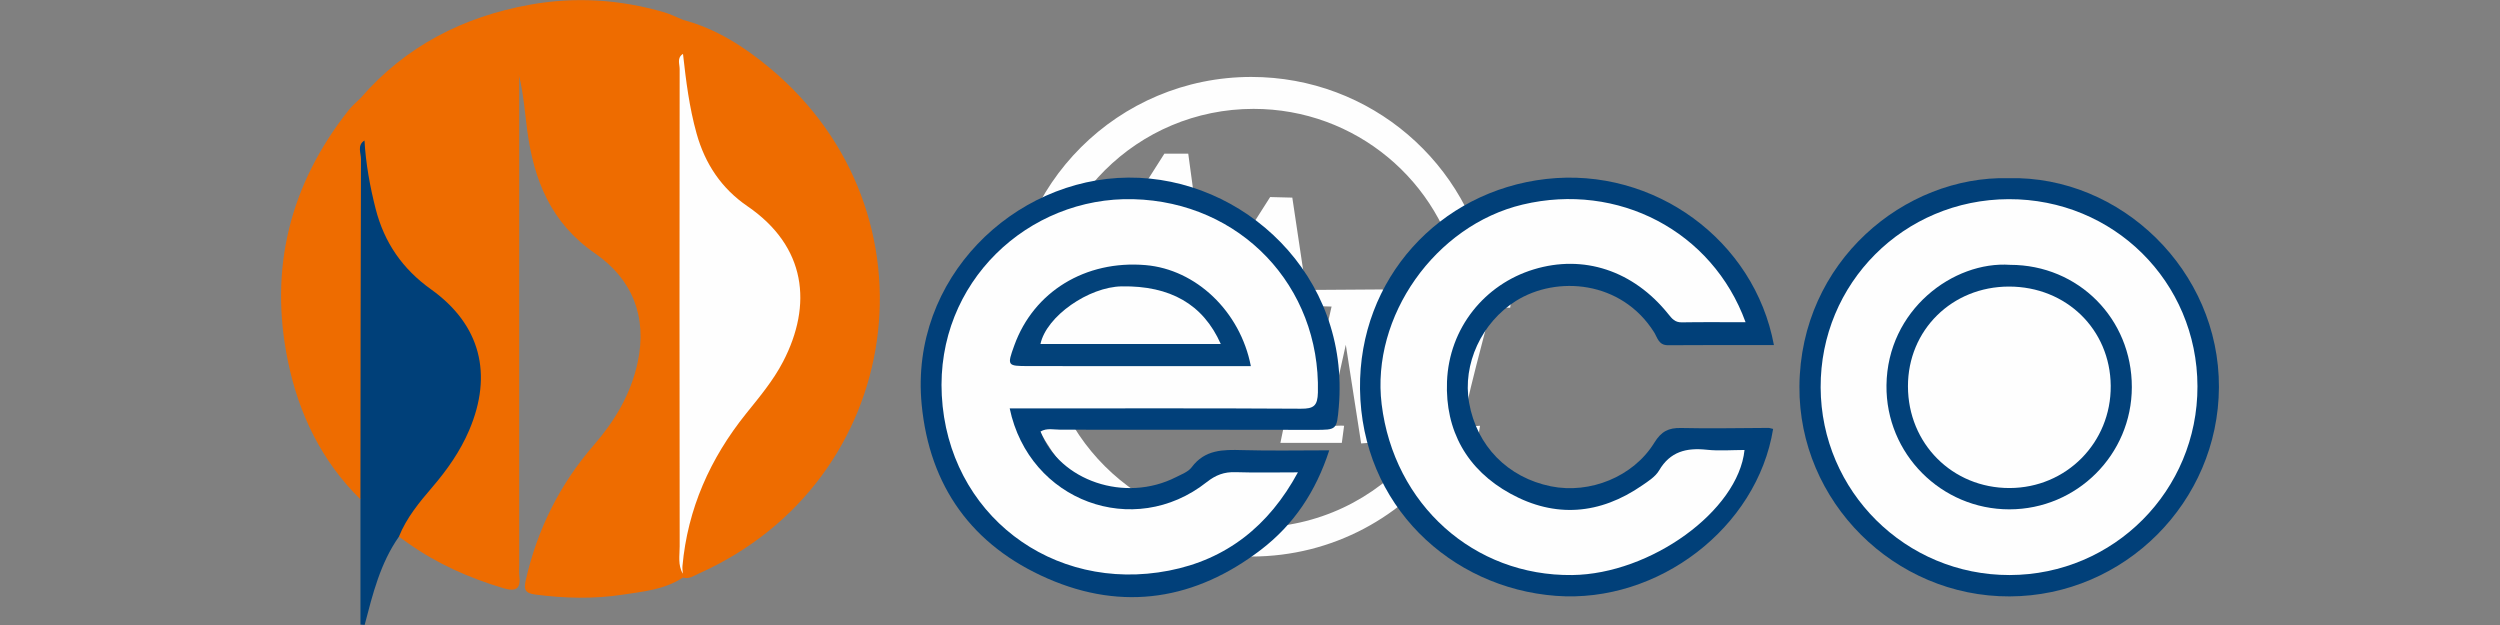
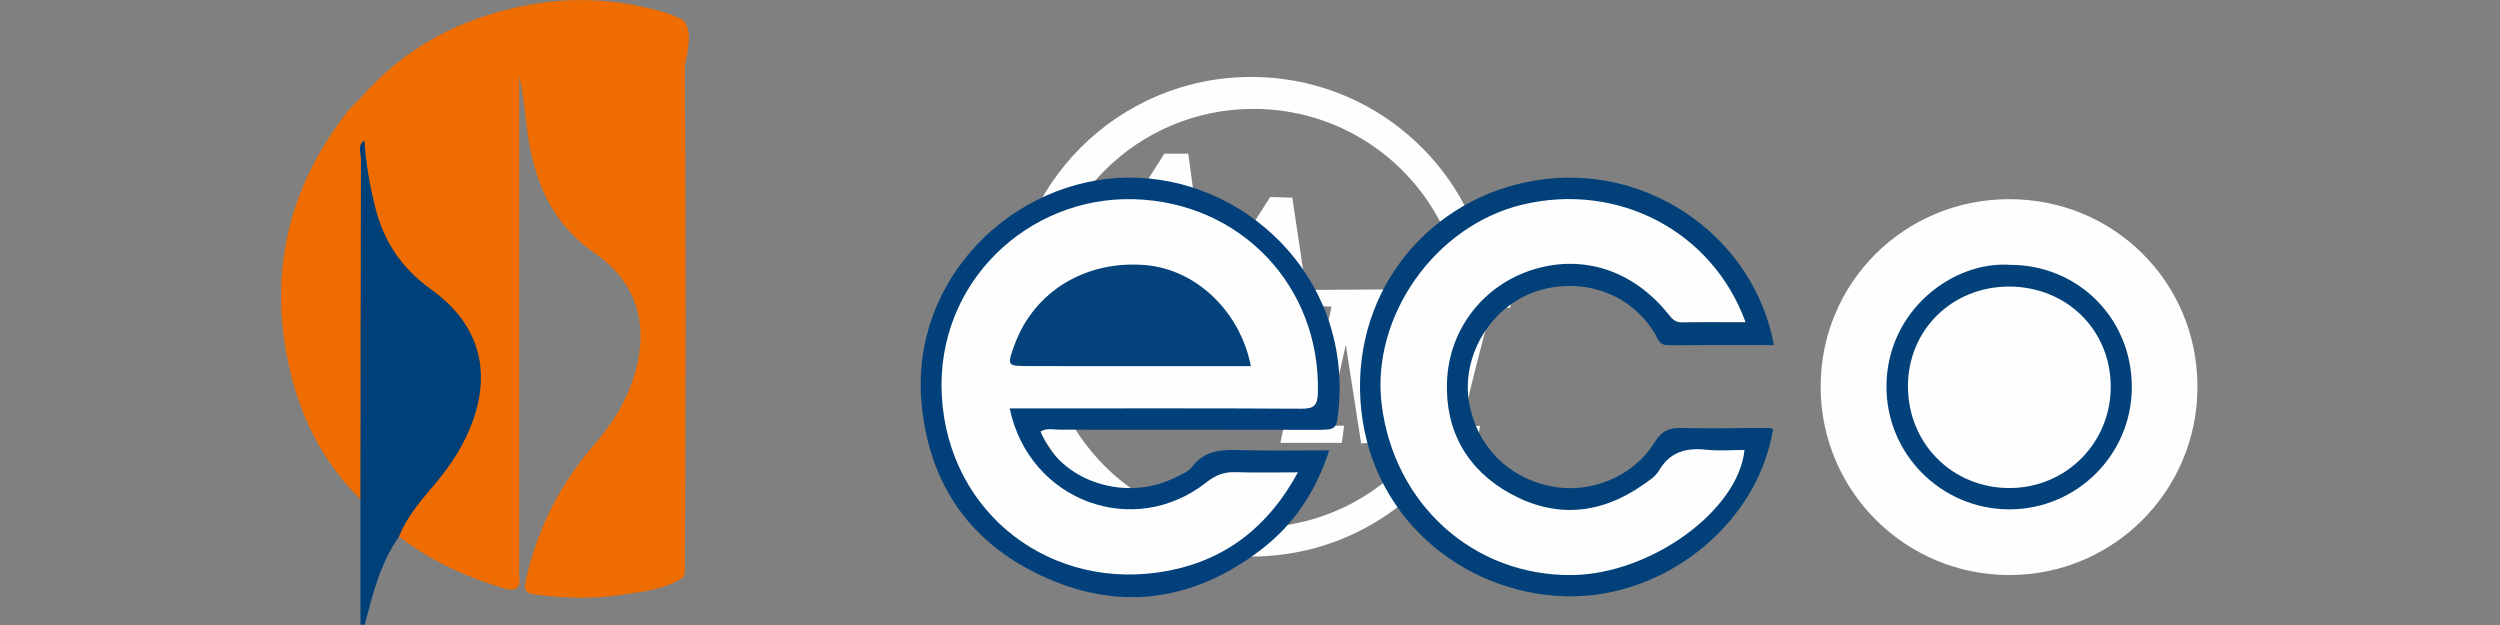
<svg xmlns="http://www.w3.org/2000/svg" version="1.1" id="Warstwa_1" x="0px" y="0px" viewBox="0 0 180 45" style="enable-background:new 0 0 180 45;" xml:space="preserve">
  <rect x="0" y="0" width="180" height="45" fill="#808080" stroke="none" />
  <style type="text/css">
	.st0{fill-rule:evenodd;clip-rule:evenodd;fill:#FEFEFE;}
	.st1{fill:#EE6C00;}
	.st2{fill:#014079;}
	.st3{fill:#01407A;}
	.st4{fill:#004079;}
	.st5{fill:#FEFEFE;}
	.st6{fill:#03427A;}
	.st7{fill:#02417A;}
</style>
  <g>
    <desc>Created with Sketch.</desc>
    <g id="Mobile_1_">
      <g id="Tablet_1_" transform="translate(-26, -27)">
        <g id="Top-Header_1_" transform="translate(-336, 0)">
          <g id="Group-14_1_" transform="translate(362, 27)">
            <g id="Group-13_1_" transform="translate(10, 11)">
              <path id="Fill-5_1_" class="st0" d="M95.105,8.999c-1.363-6.93-7.492-12.16-14.849-12.16c-8.357,0-15.133,6.749-15.133,15.075        c0,8.326,6.775,15.075,15.133,15.075c4.612,0,8.741-2.055,11.516-5.296l2.478,0.071c-3.139,4.419-8.31,7.306-14.157,7.306        c-9.572,0-17.33-7.731-17.33-17.265c0-9.535,7.759-17.265,17.33-17.265c8.61,0,15.753,6.254,17.101,14.452L95.105,8.999z" />
              <path id="Fill-7_1_" class="st0" d="M73.334,6.824h-2.32l2.202-3.451h0.034L73.334,6.824z M70.319,11.071l0.32-1.231        c-0.746,0-1.024-0.006-1.024-0.328c0-0.262,0.983-1.684,0.983-1.684h3.031l0.245,1.889l-1.227,0.164l-0.295,1.19h4.988        l0.255-0.976L76.9,9.986l-1.346-9.92h-1.72l-5.428,8.535c-0.424,0.631-0.932,1.34-1.778,1.494l-0.306,0.976H70.319z" />
              <path id="Fill-9_1_" class="st0" d="M80.87,10.069h-2.32l2.201-3.451h0.035L80.87,10.069z M77.855,14.316l0.319-1.23        c-0.745,0-1.023-0.006-1.023-0.328c0-0.262,0.983-1.685,0.983-1.685h3.029l0.247,1.889l-1.229,0.164l-0.293,1.189l5.453-0.039        l0.368-1.232l-1.188,0.042l-1.474-9.857L81.45,3.188l-5.51,8.658c-0.422,0.631-0.931,1.339-1.778,1.494l-0.306,0.976H77.855z" />
              <path id="Fill-11_1_" class="st0" d="M83.58,9.881l5.979-0.041l0.779,5.667l0.246-0.041l4.095-5.626h4.219l-0.165,1.314        h-1.352c0,0-2.252,8.337-2.006,8.459c0.246,0.125,1.187,0.042,1.187,0.042l-0.205,1.232h-5.815l0.246-1.232        c0,0,1.024,0.042,1.352-0.123c0.327-0.164,1.187-5.38,1.187-5.38l-4.259,6.694l-1.065,0.082l-1.105-7.105l-0.942,4.231        c-0.119,0.34-0.246,0.888-0.246,1.15c0,0.649,0.489,0.39,1.065,0.451l-0.164,1.232h-4.422l0.245-1.19        c1.351,0,1.503-0.392,1.724-1.01l1.715-7.615l-2.152-0.062L83.58,9.881z" />
            </g>
          </g>
        </g>
      </g>
    </g>
  </g>
  <g>
    <path class="st1" d="M25.96,7.064C29.194,3.33,33.337,1.21,38.15,0.339c3.255-0.589,6.49-0.381,9.668,0.545   c0.472,0.137,0.917,0.365,1.374,0.551c0.615,0.78,0.381,1.653,0.283,2.513C49.29,4.518,49.3,5.106,49.305,5.694   c0.095,11.796,0.067,23.591,0.006,35.387c0.007,0.182-0.039,0.348-0.138,0.501c-1.324,0.874-2.873,1.012-4.37,1.239   c-2.073,0.315-4.161,0.261-6.251-0.011c-0.78-0.102-0.845-0.388-0.694-1.051c0.831-3.649,2.449-6.893,4.908-9.726   c1.505-1.733,2.654-3.658,3.145-5.934c0.711-3.298-0.392-6.009-3.069-7.855c-3.183-2.194-4.406-5.283-4.882-8.855   c-0.173-1.296-0.263-2.604-0.578-3.908c0,1.197,0,2.394,0,3.591c0,10.561,0,21.121,0,31.682c0,0.227-0.025,0.457,0.005,0.679   c0.127,0.947-0.212,1.194-1.146,0.916c-2.456-0.732-4.762-1.754-6.855-3.237c-0.222-0.157-0.444-0.315-0.666-0.472   c-0.407-0.618,0.112-1.02,0.377-1.449c0.885-1.431,2.065-2.646,3.019-4.026c1.485-2.146,2.366-4.452,2.005-7.139   c-0.262-1.952-1.327-3.445-2.826-4.481c-4.117-2.848-5.119-7.04-5.423-11.605C25.931,8.981,25.713,8.015,25.96,7.064z" />
-     <path class="st1" d="M49.173,41.582c-0.003-0.092-0.005-0.183-0.008-0.275c-0.457-2.924,0.615-5.503,1.865-8.029   c0.805-1.627,1.831-3.112,3.027-4.489c1.288-1.483,2.3-3.147,2.858-5.04c0.927-3.145,0.094-5.786-2.396-7.919   c-0.927-0.794-1.984-1.436-2.772-2.39c-1.687-2.04-2.372-4.454-2.52-7.023c-0.048-0.837-0.341-1.688-0.051-2.536   c0.005-0.815,0.011-1.631,0.016-2.446c2.371,0.63,4.391,1.927,6.233,3.462c12.512,10.428,9.752,29.749-5.094,36.39   C49.977,41.446,49.618,41.721,49.173,41.582z" />
    <path class="st2" d="M127.665,30.883c-1.154,7.119-8.289,12.569-15.633,12.019c-7.583-0.568-14.009-6.523-14.111-14.897   c-0.096-7.932,5.711-14.241,13.393-15.118c7.766-0.886,15.006,4.397,16.408,11.96c-2.559,0-5.091-0.013-7.624,0.009   c-0.683,0.006-0.763-0.555-1.009-0.943c-2.359-3.724-7.016-4.081-9.94-2.248c-2.467,1.547-3.867,4.552-3.372,7.337   c0.553,3.112,2.779,5.383,5.893,6.014c2.799,0.566,5.93-0.687,7.439-3.138c0.5-0.813,1.02-1.084,1.933-1.062   c2.092,0.051,4.186,0,6.28-0.006C127.41,30.808,127.497,30.846,127.665,30.883z" />
    <path class="st3" d="M74.917,31.07c1.375,3.559,6.096,5.148,9.746,3.288c0.402-0.205,0.89-0.382,1.14-0.718   c0.951-1.278,2.257-1.272,3.651-1.232c2.031,0.058,4.065,0.015,6.251,0.015c-0.966,2.984-2.564,5.36-4.919,7.161   c-4.703,3.594-9.9,4.456-15.361,2.068c-5.419-2.369-8.501-6.615-9.066-12.541c-0.866-9.072,6.644-16.264,14.888-16.324   c8.268-0.06,15.972,7.026,15.145,16.529c-0.142,1.633-0.14,1.636-1.745,1.634c-6.095-0.006-12.189-0.017-18.284-0.012   C75.883,30.938,75.377,30.797,74.917,31.07z" />
    <path class="st4" d="M26.242,10.111c0.097,1.673,0.392,3.312,0.807,4.935c0.619,2.416,1.928,4.318,3.982,5.784   c3.555,2.537,4.48,6.102,2.744,10.16c-0.646,1.509-1.578,2.836-2.645,4.081c-0.939,1.095-1.862,2.209-2.408,3.57   c-1.343,1.911-1.888,4.138-2.466,6.351c-0.101-0.007-0.202-0.013-0.303-0.02c0-3.005,0-6.011,0-9.016   c-0.334-0.613-0.419-1.272-0.419-1.961c0.003-7.354-0.01-14.707,0.02-22.061C25.554,11.279,25.313,10.452,26.242,10.111z" />
-     <path class="st2" d="M144.616,12.828c8.094-0.193,15.185,6.666,15.147,15.053c-0.037,8.251-6.788,15.029-15.065,15.06   c-8.299,0.031-15.197-6.819-15.139-15.114C129.621,18.809,137.145,12.644,144.616,12.828z" />
    <path class="st1" d="M26.242,10.111c-0.546,0.36-0.25,0.906-0.251,1.349c-0.03,8.165-0.032,16.33-0.04,24.495   c-2.797-2.756-4.433-6.143-5.216-9.924c-1.385-6.694,0.13-12.738,4.371-18.104c0.25-0.316,0.568-0.577,0.855-0.864   C26.476,8.041,26.176,9.093,26.242,10.111z" />
-     <path class="st5" d="M49.176,3.881c0.215,1.932,0.452,3.854,0.98,5.738c0.611,2.183,1.792,3.95,3.659,5.228   c4.245,2.905,4.694,7.096,2.567,11.191c-0.715,1.377-1.707,2.551-2.672,3.753c-2.58,3.216-4.202,6.842-4.574,10.976   c-0.016,0.177,0.018,0.359,0.029,0.539c-0.372-0.623-0.227-1.318-0.228-1.975c-0.016-11.453-0.015-22.905-0.002-34.358   C48.936,4.611,48.722,4.161,49.176,3.881z" />
    <path class="st5" d="M125.682,23.2c-1.604,0-3.102-0.016-4.598,0.009c-0.486,0.008-0.7-0.263-0.969-0.598   c-2.518-3.134-6.1-4.311-9.693-3.213c-3.516,1.074-6.088,4.204-6.238,8.076c-0.137,3.527,1.436,6.351,4.571,8.071   c3.229,1.772,6.447,1.501,9.483-0.597c0.445-0.307,0.955-0.629,1.215-1.073c0.799-1.365,1.969-1.649,3.427-1.494   c0.897,0.096,1.813,0.018,2.726,0.018c-0.454,4.382-6.765,8.935-12.403,9.004c-7.08,0.087-12.841-5.076-13.724-12.299   c-0.773-6.322,3.86-12.88,10.156-14.376C116.479,13.101,123.284,16.62,125.682,23.2z" />
    <path class="st5" d="M72.698,29.406c1.407,6.695,8.943,9.448,14.178,5.311c0.657-0.519,1.269-0.748,2.082-0.721   c1.442,0.047,2.887,0.013,4.491,0.013c-2.089,3.864-5.15,6.272-9.284,7.076c-8.415,1.637-15.906-4.08-16.356-12.615   c-0.431-8.159,6.248-14.323,13.793-14.129c7.71,0.198,13.466,6.254,13.287,13.915c-0.023,0.967-0.301,1.177-1.228,1.171   c-6.461-0.041-12.923-0.022-19.384-0.022C73.78,29.406,73.283,29.406,72.698,29.406z" />
    <path class="st5" d="M144.621,14.34c7.552-0.025,13.578,5.945,13.596,13.472c0.019,7.505-6.019,13.576-13.519,13.591   c-7.492,0.015-13.581-6.026-13.611-13.505C131.056,20.394,137.074,14.366,144.621,14.34z" />
    <path class="st6" d="M90.062,26.362c-3.455,0-6.812,0.001-10.17,0c-1.953,0-3.906-0.002-5.859-0.005   c-1.517-0.002-1.531-0.025-1.002-1.49c1.397-3.87,5.122-6.147,9.452-5.779C86.102,19.397,89.291,22.401,90.062,26.362z" />
    <path class="st7" d="M144.734,19.069c4.909,0.003,8.765,3.879,8.758,8.806c-0.006,4.855-3.951,8.793-8.813,8.798   c-4.909,0.005-8.906-4.001-8.853-8.926C135.886,22.306,140.651,18.78,144.734,19.069z" />
-     <path class="st5" d="M74.913,24.769c0.426-2.002,3.479-4.116,5.858-4.151c3.475-0.052,5.849,1.273,7.126,4.151   C83.555,24.769,79.241,24.769,74.913,24.769z" />
    <path class="st5" d="M144.65,20.633c4.121,0,7.286,3.088,7.322,7.142c0.036,4.087-3.197,7.356-7.281,7.363   c-4.115,0.007-7.315-3.196-7.318-7.327C137.37,23.765,140.545,20.633,144.65,20.633z" />
  </g>
</svg>